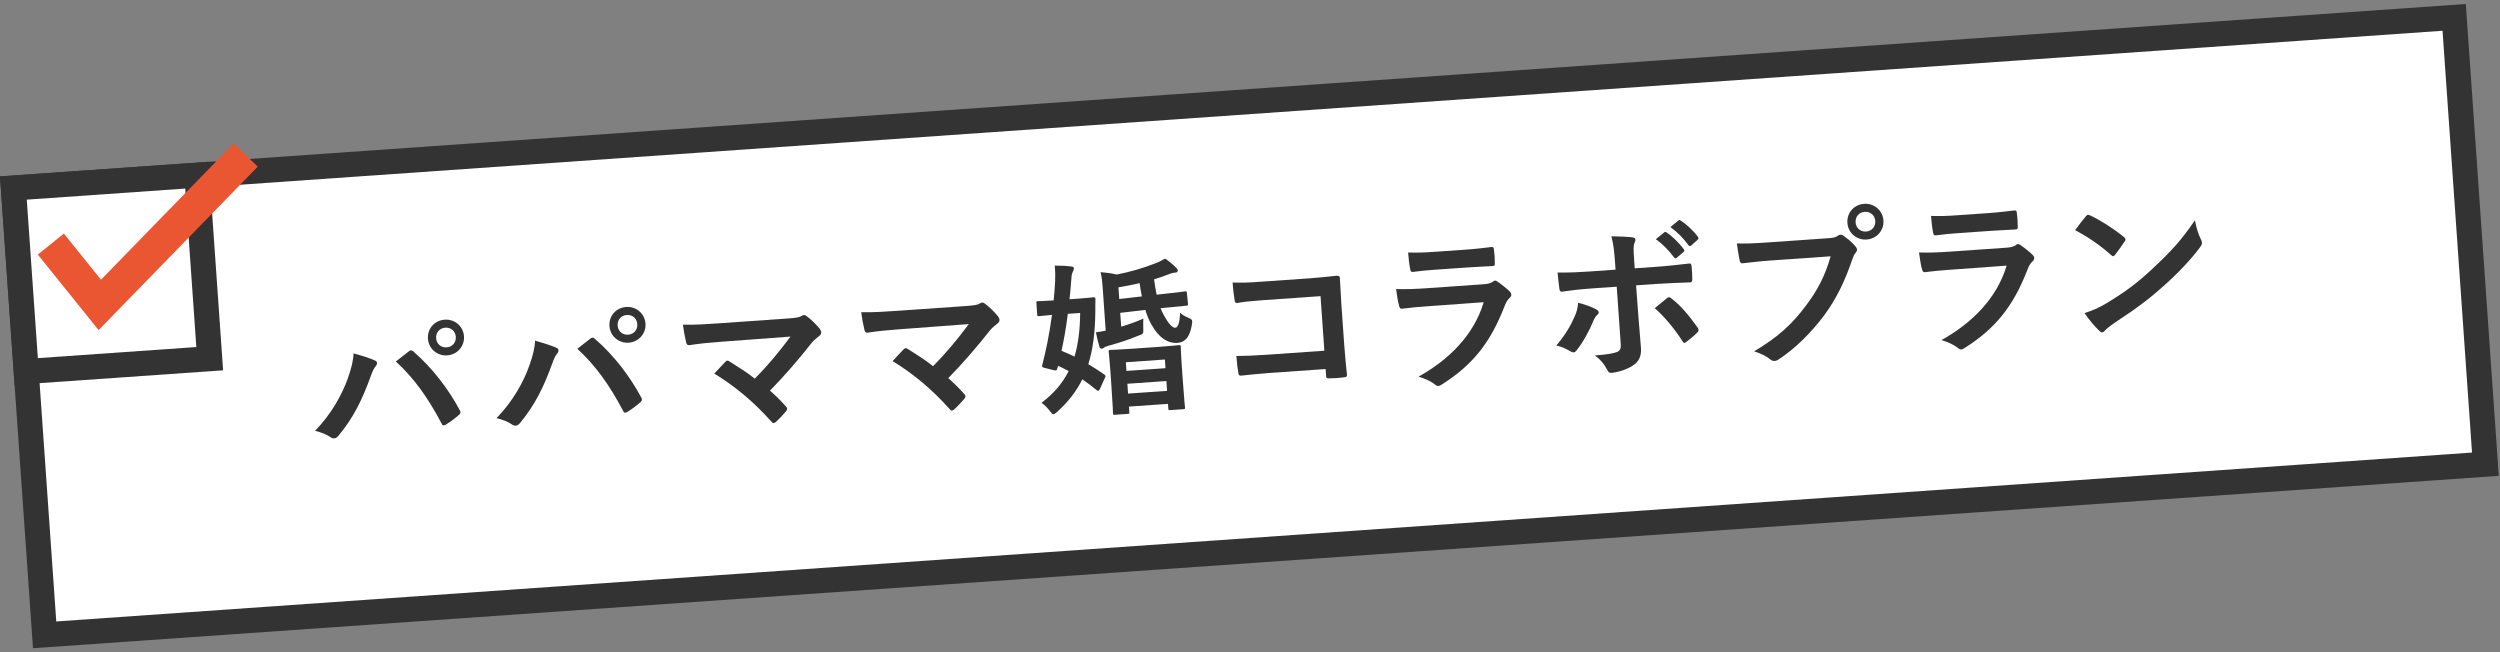
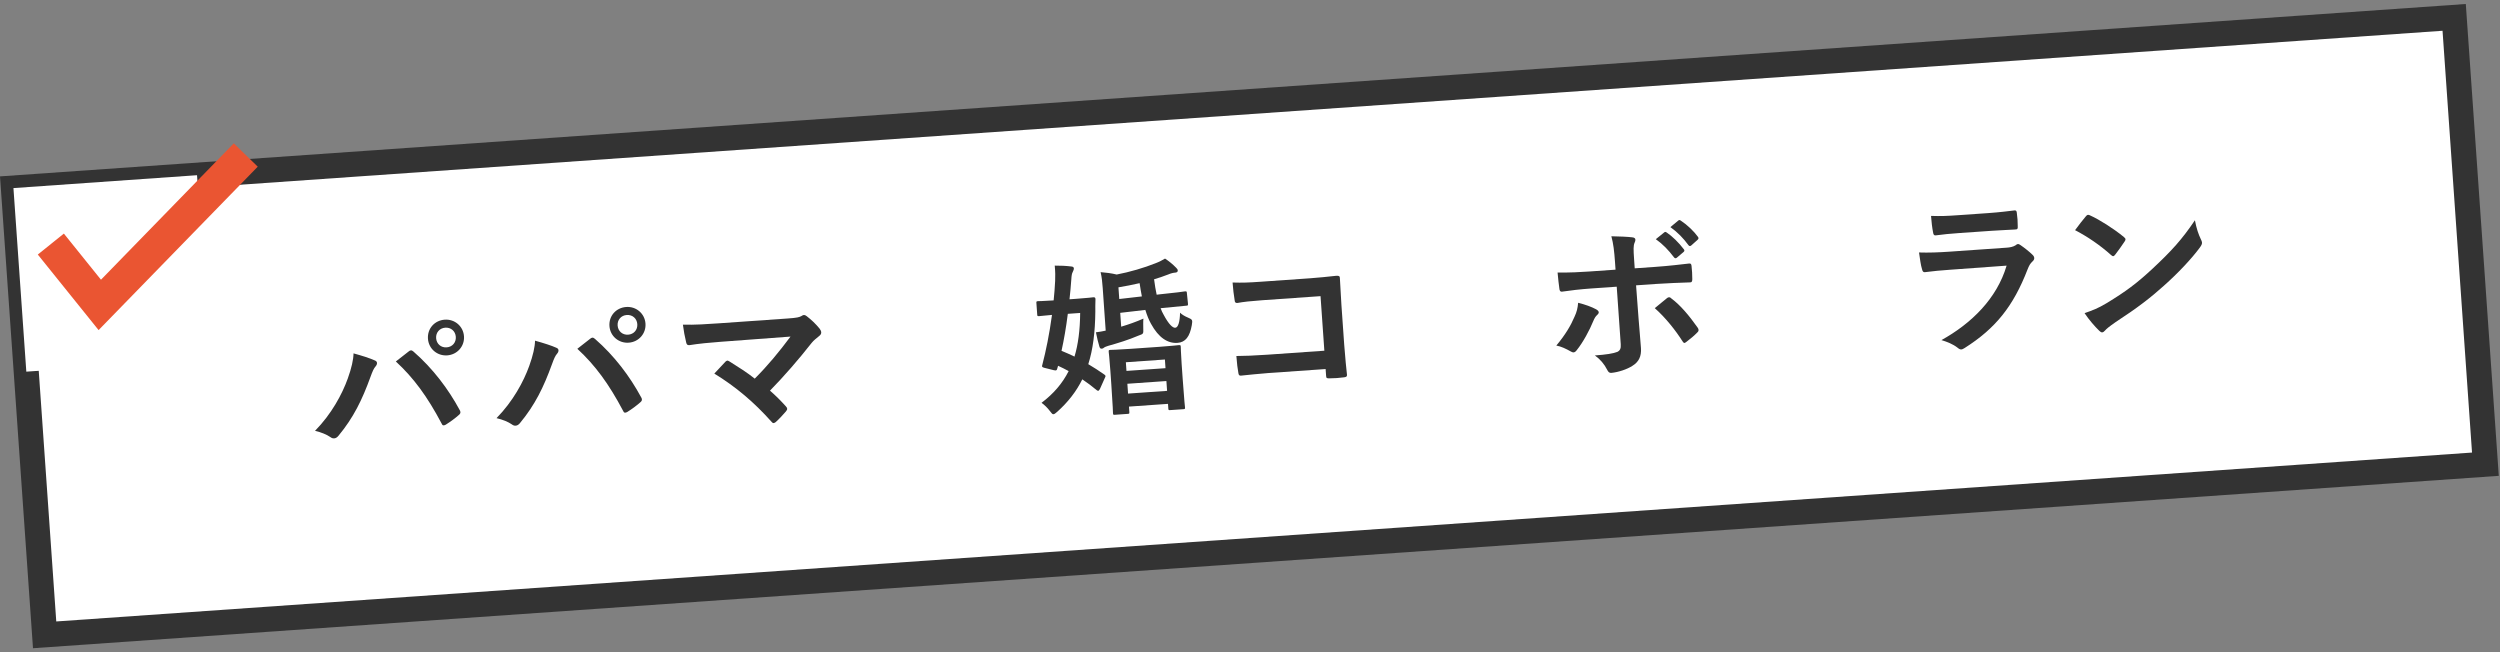
<svg xmlns="http://www.w3.org/2000/svg" version="1.1" id="レイヤー_1" x="0px" y="0px" width="299px" height="78px" viewBox="0 0 299 78" enable-background="new 0 0 299 78" xml:space="preserve">
  <rect x="0" y="0" width="299" height="78" fill="#808080" stroke="none" />
  <rect x="3.113" y="12.217" transform="matrix(0.998 -0.07 0.07 0.998 -2.356 10.517)" fill="#FFFFFF" width="292.63" height="53.571" />
  <path fill="#333333" d="M3.946,77.527L0,21.095L294.91,0.477l3.945,56.433L3.946,77.527z M3.202,23.878l3.527,50.448l288.925-20.2  l-3.527-50.447L3.202,23.878z" />
  <rect x="2.341" y="21.692" transform="matrix(0.998 -0.07 0.07 0.998 -2.247 1.01)" fill="#FFFFFF" width="22" height="22" />
-   <path fill="#333333" d="M1.744,46.033L0,21.095l24.939-1.744l1.744,24.939L1.744,46.033z M3.202,23.878l1.325,18.954l18.954-1.325  l-1.325-18.954L3.202,23.878z" />
  <g>
    <path fill="#333333" d="M41.592,45.278c0.453-1.254,0.682-2.293,0.691-3.015c1.042,0.287,1.965,0.583,2.545,0.844   c0.185,0.067,0.253,0.183,0.262,0.303c0.01,0.14-0.061,0.285-0.171,0.413c-0.205,0.234-0.345,0.525-0.614,1.266   c-0.992,2.736-2.026,4.853-3.801,7.001c-0.166,0.214-0.338,0.325-0.538,0.339c-0.16,0.012-0.304-0.039-0.473-0.166   c-0.422-0.292-1.082-0.566-1.816-0.736C39.644,49.524,40.921,47.15,41.592,45.278z M48.864,42.044   c0.094-0.087,0.191-0.134,0.271-0.14c0.1-0.007,0.182,0.027,0.31,0.139c2.327,2.022,4.184,4.499,5.52,6.973   c0.067,0.095,0.093,0.174,0.1,0.272c0.008,0.121-0.044,0.225-0.177,0.334c-0.358,0.326-0.967,0.79-1.583,1.174   c-0.251,0.137-0.393,0.107-0.491-0.146c-1.709-3.23-3.349-5.46-5.471-7.417C48.028,42.703,48.54,42.286,48.864,42.044z    M55.493,40.217c0.084,1.198-0.808,2.202-2.005,2.286c-1.197,0.083-2.22-0.787-2.304-1.985c-0.086-1.237,0.808-2.201,2.005-2.285   C54.386,38.149,55.409,39.02,55.493,40.217z M52.161,40.449c0.047,0.679,0.581,1.144,1.259,1.096s1.142-0.581,1.095-1.26   s-0.581-1.143-1.26-1.095C52.578,39.237,52.114,39.771,52.161,40.449z" />
  </g>
  <g>
    <path fill="#333333" d="M63.299,43.761c0.454-1.255,0.682-2.293,0.691-3.015c1.043,0.287,1.965,0.583,2.545,0.844   c0.185,0.067,0.253,0.183,0.261,0.302c0.01,0.141-0.061,0.286-0.171,0.414c-0.204,0.234-0.345,0.525-0.613,1.266   c-0.992,2.736-2.026,4.853-3.801,7.001c-0.166,0.213-0.338,0.325-0.538,0.339c-0.16,0.012-0.304-0.039-0.473-0.166   c-0.422-0.292-1.083-0.566-1.816-0.736C61.35,48.007,62.627,45.633,63.299,43.761z M70.571,40.526   c0.094-0.087,0.191-0.134,0.271-0.14c0.1-0.007,0.183,0.027,0.31,0.139c2.327,2.022,4.185,4.499,5.52,6.973   c0.067,0.095,0.092,0.174,0.099,0.272c0.009,0.121-0.044,0.225-0.177,0.334c-0.358,0.326-0.967,0.79-1.582,1.174   c-0.251,0.137-0.394,0.107-0.491-0.146c-1.709-3.23-3.349-5.461-5.471-7.417C69.735,41.186,70.247,40.769,70.571,40.526z    M77.2,38.699c0.083,1.198-0.809,2.202-2.006,2.286c-1.197,0.083-2.22-0.787-2.304-1.985c-0.086-1.237,0.809-2.201,2.005-2.285   C76.093,36.631,77.116,37.501,77.2,38.699z M73.868,38.932c0.048,0.679,0.582,1.143,1.259,1.096   c0.679-0.048,1.143-0.581,1.095-1.26c-0.047-0.678-0.581-1.143-1.26-1.095C74.284,37.72,73.82,38.254,73.868,38.932z" />
  </g>
  <g>
    <path fill="#333333" d="M94.213,38.091c1.157-0.081,1.392-0.157,1.644-0.295c0.096-0.067,0.192-0.114,0.272-0.12   c0.12-0.008,0.244,0.044,0.351,0.136c0.572,0.441,1.066,0.909,1.548,1.497c0.111,0.152,0.18,0.288,0.19,0.427   c0.011,0.16-0.059,0.305-0.23,0.438c-0.398,0.329-0.665,0.527-0.905,0.825c-1.583,2.016-3.309,4-4.993,5.722   c0.683,0.594,1.265,1.174,1.895,1.872c0.108,0.114,0.154,0.191,0.161,0.29c0.007,0.1-0.046,0.203-0.158,0.332   c-0.371,0.428-0.78,0.877-1.214,1.268c-0.095,0.067-0.172,0.112-0.252,0.118c-0.08,0.005-0.164-0.05-0.252-0.163   c-2.109-2.358-4.261-4.174-6.838-5.758c0.373-0.405,1.006-1.092,1.343-1.435c0.076-0.066,0.152-0.113,0.212-0.117   c0.08-0.006,0.164,0.05,0.29,0.121c1.09,0.686,2.097,1.317,2.989,2.036c1.574-1.574,2.923-3.212,4.279-5.031l-8.396,0.627   c-1.157,0.081-2.631,0.224-3.701,0.399c-0.259,0.019-0.328-0.098-0.384-0.334c-0.168-0.69-0.297-1.382-0.389-2.118   c1.367,0.045,2.983-0.068,4.36-0.164L94.213,38.091z" />
  </g>
  <g>
-     <path fill="#333333" d="M115.535,36.6c1.157-0.081,1.393-0.157,1.644-0.295c0.096-0.067,0.192-0.114,0.272-0.12   c0.12-0.008,0.244,0.044,0.351,0.136c0.572,0.442,1.066,0.908,1.548,1.496c0.111,0.153,0.18,0.288,0.19,0.427   c0.011,0.16-0.059,0.305-0.23,0.437c-0.398,0.329-0.665,0.528-0.904,0.826c-1.583,2.015-3.309,4-4.993,5.721   c0.683,0.595,1.265,1.175,1.895,1.873c0.108,0.113,0.154,0.19,0.161,0.29s-0.046,0.203-0.157,0.332   c-0.371,0.427-0.781,0.877-1.214,1.268c-0.096,0.067-0.173,0.111-0.253,0.117c-0.08,0.006-0.164-0.049-0.251-0.162   c-2.109-2.359-4.262-4.174-6.838-5.758c0.373-0.406,1.006-1.093,1.343-1.436c0.076-0.065,0.152-0.112,0.212-0.116   c0.08-0.006,0.164,0.049,0.29,0.12c1.091,0.686,2.097,1.318,2.989,2.037c1.574-1.574,2.923-3.212,4.28-5.032l-8.397,0.628   c-1.157,0.08-2.631,0.224-3.701,0.399c-0.259,0.018-0.328-0.098-0.384-0.335c-0.168-0.689-0.297-1.382-0.389-2.117   c1.367,0.044,2.982-0.068,4.359-0.165L115.535,36.6z" />
-   </g>
+     </g>
  <g>
    <path fill="#333333" d="M123.952,36.232c-0.013-0.178,0.006-0.2,0.206-0.214c0.1-0.007,0.562,0,1.858-0.09   c0.087-0.769,0.134-1.533,0.179-2.319c0.025-0.503,0.021-1.143-0.048-1.841c0.661-0.006,1.365,0.026,1.972,0.103   c0.201,0.006,0.308,0.099,0.316,0.219c0.007,0.1-0.024,0.223-0.13,0.43c-0.107,0.188-0.15,0.432-0.176,0.914   c-0.063,0.828-0.128,1.613-0.216,2.361l0.778-0.054c1.457-0.102,1.933-0.175,2.052-0.184c0.219-0.015,0.263,0.042,0.276,0.221   c-0.02,0.583-0.024,1.084-0.017,1.485c-0.026,2.488-0.284,4.532-0.843,6.293c0.648,0.376,1.278,0.794,1.932,1.249   c0.085,0.074,0.128,0.11,0.132,0.171c0.003,0.041-0.032,0.124-0.084,0.228l-0.589,1.323c-0.09,0.147-0.146,0.21-0.206,0.214   c-0.04,0.003-0.102-0.012-0.187-0.084c-0.575-0.483-1.146-0.903-1.713-1.286c-0.72,1.456-1.714,2.728-2.997,3.878   c-0.226,0.198-0.34,0.286-0.46,0.295c-0.12,0.009-0.208-0.106-0.428-0.393c-0.288-0.38-0.632-0.718-0.99-0.973   c1.428-1.083,2.485-2.298,3.243-3.794c-0.417-0.233-0.853-0.441-1.268-0.634l-0.08,0.285c-0.063,0.245-0.117,0.329-0.465,0.232   l-1.123-0.282c-0.266-0.081-0.289-0.12-0.207-0.385c0.411-1.573,0.846-3.669,1.149-5.936c-1.056,0.093-1.454,0.142-1.534,0.147   c-0.2,0.014-0.221-0.005-0.235-0.204L123.952,36.232z M127.711,37.534c-0.206,1.638-0.464,3.12-0.753,4.424   c0.537,0.223,1.054,0.446,1.552,0.691c0.439-1.454,0.66-3.173,0.678-5.219L127.711,37.534z M134.094,39.071   c0.884-0.262,1.804-0.587,2.659-0.967c-0.038,0.323-0.02,0.863-0.018,1.184c0.024,0.64,0.024,0.64-0.543,0.84   c-1.304,0.553-2.444,0.893-3.662,1.238c-0.255,0.079-0.411,0.15-0.468,0.193c-0.094,0.087-0.151,0.13-0.311,0.142   c-0.12,0.008-0.205-0.064-0.256-0.222c-0.129-0.411-0.296-1.083-0.422-1.735c0.397-0.048,0.793-0.115,1.168-0.201l-0.356-5.088   c-0.053-0.758-0.11-1.295-0.253-1.907c0.666,0.053,1.272,0.131,1.925,0.286c1.524-0.287,3.312-0.813,4.637-1.346   c0.469-0.174,0.835-0.379,1.144-0.562c0.484,0.327,0.887,0.64,1.341,1.109c0.108,0.113,0.173,0.188,0.182,0.308   c0.011,0.159-0.104,0.247-0.283,0.26c-0.24,0.017-0.516,0.076-0.847,0.22c-0.546,0.219-1.114,0.399-1.703,0.58   c0.089,0.696,0.192,1.31,0.309,1.843l0.418-0.05c1.931-0.194,2.765-0.313,2.963-0.347c0.199-0.014,0.221,0.005,0.234,0.204   l0.128,1.255c0.015,0.219-0.003,0.24-0.183,0.252c-0.219,0.016-1.076,0.096-2.987,0.29l-0.099,0.007   c0.101,0.293,0.218,0.546,0.355,0.777c0.624,1.18,1.093,1.587,1.393,1.567c0.359-0.025,0.551-0.72,0.576-1.804   c0.216,0.226,0.592,0.44,0.922,0.577c0.578,0.24,0.582,0.301,0.485,0.908c-0.245,1.381-0.759,2.059-1.716,2.126   c-1.157,0.081-2.248-0.604-3.167-2.285c-0.251-0.444-0.47-0.989-0.677-1.657l-3.003,0.351L134.094,39.071z M133.347,49.608   c-0.199,0.015-0.221-0.004-0.234-0.202c-0.008-0.121-0.005-0.643-0.2-3.435l-0.111-1.598c-0.113-1.615-0.192-2.171-0.2-2.29   c-0.014-0.201,0.004-0.222,0.204-0.235c0.12-0.009,0.701-0.008,2.357-0.124l3.472-0.242c1.675-0.117,2.231-0.197,2.351-0.206   c0.2-0.014,0.221,0.004,0.235,0.205c0.008,0.119,0.008,0.681,0.1,1.998l0.128,1.835c0.194,2.772,0.27,3.288,0.278,3.409   c0.013,0.179-0.006,0.202-0.206,0.216l-1.556,0.108c-0.2,0.015-0.221-0.006-0.233-0.185l-0.039-0.56l-4.668,0.326l0.044,0.64   c0.014,0.198-0.005,0.22-0.185,0.231L133.347,49.608z M136.568,35.451c-0.095-0.495-0.192-1.029-0.271-1.585   c-0.848,0.2-1.699,0.359-2.531,0.499l0.098,1.396L136.568,35.451z M134.725,44.361l4.669-0.326l-0.072-1.037l-4.669,0.327   L134.725,44.361z M139.583,46.747l-0.082-1.175l-4.668,0.326l0.082,1.175L139.583,46.747z" />
  </g>
  <g>
    <path fill="#333333" d="M157.936,35.42l-6.964,0.487c-1.356,0.095-2.291,0.2-2.984,0.329c-0.219,0.015-0.306-0.08-0.323-0.318   c-0.098-0.534-0.203-1.47-0.249-2.128c1.206,0.037,1.905,0.008,3.342-0.092l5.926-0.415c1.036-0.072,2.092-0.187,3.146-0.3   c0.318-0.022,0.425,0.051,0.422,0.311c0.074,1.057,0.106,2.098,0.181,3.155l0.334,4.768c0.102,1.456,0.273,3.049,0.332,3.605   c0.014,0.2-0.062,0.267-0.339,0.305c-0.557,0.078-1.195,0.123-1.757,0.123c-0.319,0.003-0.382-0.013-0.402-0.313l-0.056-0.799   l-6.863,0.48c-1.257,0.088-2.31,0.222-3.266,0.309c-0.18,0.012-0.266-0.063-0.301-0.281c-0.096-0.514-0.186-1.228-0.245-2.067   c0.942-0.006,2.102-0.046,3.679-0.155l6.843-0.479L157.936,35.42z" />
  </g>
  <g>
-     <path fill="#333333" d="M170.645,36.637c-0.997,0.07-1.993,0.16-2.987,0.289c-0.179,0.012-0.268-0.102-0.325-0.358   c-0.155-0.491-0.246-1.226-0.36-2c1.146,0.04,2.365-0.006,3.682-0.098l6.844-0.479c0.339-0.024,0.735-0.092,1.042-0.293   c0.094-0.086,0.171-0.132,0.251-0.138c0.101-0.007,0.204,0.046,0.31,0.119c0.505,0.346,1.078,0.807,1.423,1.143   c0.149,0.13,0.219,0.267,0.229,0.405c0.008,0.12-0.041,0.264-0.192,0.396c-0.301,0.281-0.426,0.511-0.613,0.985   c-1.698,4.389-3.817,7.043-7.523,9.388c-0.153,0.091-0.27,0.159-0.389,0.168c-0.141,0.01-0.285-0.061-0.456-0.209   c-0.572-0.441-1.232-0.697-1.929-0.909c3.571-1.973,6.632-4.955,7.799-8.904L170.645,36.637z M171.682,32.254   c-0.897,0.063-1.894,0.153-2.729,0.271c-0.198,0.014-0.268-0.101-0.31-0.42c-0.089-0.415-0.189-1.29-0.232-1.908   c1.225,0.035,1.824,0.013,3.28-0.088l3.591-0.251c1.298-0.09,2.352-0.225,3.127-0.319c0.179-0.012,0.246,0.083,0.262,0.303   c0.074,0.496,0.113,1.054,0.108,1.556c0.024,0.34-0.031,0.424-0.331,0.425c-0.658,0.046-1.599,0.071-2.815,0.156L171.682,32.254z" />
-   </g>
+     </g>
  <g>
    <path fill="#333333" d="M190.883,36.987c0.188,0.106,0.316,0.217,0.326,0.357c0.007,0.101-0.047,0.203-0.198,0.335   c-0.188,0.174-0.313,0.382-0.451,0.713c-0.444,1.094-1.226,2.552-1.981,3.487c-0.128,0.169-0.243,0.258-0.382,0.268   c-0.079,0.005-0.183-0.026-0.308-0.099c-0.605-0.339-1.187-0.62-1.754-0.719c1.072-1.279,1.718-2.366,2.184-3.462   c0.261-0.561,0.37-1.008,0.425-1.654C189.581,36.417,190.362,36.703,190.883,36.987z M193.153,31.314   c-0.088-1.257-0.192-2.172-0.434-3.057c0.943,0.014,1.988,0.061,2.494,0.126c0.242,0.023,0.369,0.114,0.38,0.274   c0.008,0.1-0.024,0.222-0.094,0.368c-0.156,0.352-0.144,0.812-0.06,2.009l0.073,1.057l2.453-0.171   c1.736-0.122,3.088-0.296,4.063-0.404c0.178-0.032,0.266,0.082,0.281,0.301c0.057,0.517,0.093,1.036,0.089,1.557   c-0.001,0.261-0.052,0.405-0.252,0.398c-1.24,0.046-2.761,0.094-4.118,0.189l-2.354,0.165l0.302,4.028   c0.073,1.056,0.174,1.912,0.282,3.469c0.068,0.979-0.245,1.66-1.033,2.137c-0.613,0.404-1.671,0.759-2.507,0.837   c-0.24,0.017-0.368-0.094-0.509-0.386c-0.348-0.677-0.809-1.226-1.462-1.701c1.355-0.095,2.229-0.236,2.696-0.429   c0.31-0.163,0.434-0.391,0.397-0.911l-0.481-6.882l-3.132,0.219c-1.137,0.08-2.511,0.234-3.442,0.379   c-0.179,0.013-0.27-0.141-0.287-0.38c-0.045-0.358-0.167-1.251-0.213-1.91c1.523,0.014,2.743-0.052,3.76-0.123l3.172-0.222   L193.153,31.314z M199.352,35.673c0.095-0.087,0.173-0.112,0.253-0.118c0.119-0.008,0.203,0.044,0.311,0.158   c1.037,0.77,2.085,2,3.109,3.452c0.088,0.113,0.115,0.211,0.121,0.291c0.008,0.121-0.046,0.225-0.178,0.334   c-0.299,0.322-0.829,0.761-1.267,1.091c-0.097,0.067-0.172,0.134-0.231,0.138c-0.08,0.006-0.144-0.051-0.233-0.186   c-0.813-1.286-2.022-2.825-3.325-3.977C198.422,36.419,198.917,36.044,199.352,35.673z M199.042,27.796   c0.094-0.088,0.176-0.073,0.302,0.018c0.651,0.436,1.426,1.184,2.045,2.001c0.088,0.114,0.095,0.215-0.038,0.325l-0.795,0.676   c-0.133,0.109-0.234,0.097-0.343-0.036c-0.663-0.877-1.354-1.59-2.177-2.174L199.042,27.796z M200.727,26.374   c0.113-0.088,0.175-0.073,0.302,0.019c0.776,0.506,1.552,1.255,2.039,1.922c0.088,0.114,0.117,0.233-0.034,0.364l-0.755,0.674   c-0.151,0.131-0.255,0.078-0.344-0.037c-0.599-0.82-1.289-1.533-2.155-2.155L200.727,26.374z" />
  </g>
  <g>
-     <path fill="#333333" d="M211.742,31.157c-1.297,0.091-2.43,0.23-3.285,0.33c-0.258,0.039-0.348-0.096-0.407-0.372   c-0.087-0.396-0.239-1.426-0.32-2.003c0.904,0.038,1.965,0.004,3.841-0.127l7.122-0.498c0.598-0.042,0.815-0.097,1.083-0.276   c0.115-0.088,0.231-0.136,0.331-0.144c0.12-0.008,0.242,0.023,0.35,0.116c0.548,0.383,1.08,0.827,1.453,1.282   c0.108,0.133,0.178,0.249,0.188,0.388c0.008,0.12-0.044,0.244-0.175,0.393c-0.166,0.191-0.252,0.398-0.403,0.81   c-0.813,2.422-1.876,4.703-3.418,6.754c-1.578,2.076-3.398,3.868-5.334,5.146c-0.171,0.131-0.346,0.202-0.526,0.215   c-0.158,0.011-0.343-0.035-0.514-0.184c-0.489-0.406-1.173-0.721-1.933-0.967c2.81-1.681,4.49-3.181,6.177-5.444   c1.432-1.885,2.331-3.652,2.973-5.922L211.742,31.157z M225.26,26.363c0.083,1.197-0.809,2.201-2.006,2.285   c-1.197,0.084-2.22-0.786-2.304-1.983c-0.086-1.237,0.808-2.203,2.005-2.286C224.153,24.294,225.176,25.166,225.26,26.363z    M221.928,26.596c0.048,0.679,0.581,1.143,1.259,1.095c0.68-0.047,1.144-0.581,1.096-1.26c-0.048-0.679-0.581-1.143-1.26-1.096   S221.88,25.917,221.928,26.596z" />
-   </g>
+     </g>
  <g>
    <path fill="#333333" d="M233.188,32.264c-0.998,0.069-1.994,0.16-2.987,0.289c-0.181,0.013-0.269-0.102-0.326-0.358   c-0.155-0.491-0.247-1.226-0.36-2c1.146,0.04,2.365-0.006,3.682-0.098l6.844-0.479c0.339-0.024,0.735-0.092,1.042-0.293   c0.095-0.087,0.172-0.133,0.251-0.138c0.1-0.007,0.203,0.046,0.309,0.12c0.506,0.345,1.079,0.806,1.424,1.143   c0.149,0.13,0.22,0.267,0.229,0.405c0.009,0.12-0.042,0.264-0.193,0.396c-0.302,0.281-0.424,0.511-0.612,0.985   c-1.698,4.389-3.818,7.043-7.523,9.387c-0.154,0.092-0.27,0.16-0.39,0.169c-0.14,0.01-0.284-0.061-0.455-0.209   c-0.572-0.442-1.231-0.697-1.928-0.909c3.57-1.973,6.63-4.955,7.797-8.905L233.188,32.264z M234.224,27.881   c-0.897,0.063-1.894,0.153-2.728,0.271c-0.2,0.014-0.268-0.101-0.311-0.42c-0.089-0.415-0.19-1.29-0.234-1.908   c1.227,0.035,1.826,0.013,3.283-0.089l3.591-0.251c1.297-0.09,2.35-0.225,3.125-0.319c0.181-0.012,0.247,0.084,0.262,0.303   c0.075,0.496,0.114,1.055,0.109,1.556c0.023,0.34-0.03,0.424-0.332,0.425c-0.658,0.046-1.599,0.071-2.816,0.156L234.224,27.881z" />
  </g>
  <g>
    <path fill="#333333" d="M249.467,25.874c0.073-0.105,0.168-0.172,0.268-0.18c0.08-0.005,0.162,0.029,0.266,0.082   c1.056,0.468,2.796,1.568,4.01,2.566c0.128,0.112,0.193,0.188,0.198,0.267c0.006,0.08-0.027,0.163-0.101,0.268   c-0.272,0.42-0.875,1.264-1.133,1.583c-0.092,0.107-0.148,0.172-0.229,0.178c-0.079,0.005-0.164-0.049-0.271-0.143   c-1.283-1.154-2.8-2.19-4.297-2.967C248.58,26.958,249.116,26.3,249.467,25.874z M251.937,36.267   c2.347-1.427,3.585-2.355,5.487-4.114c2.296-2.144,3.543-3.515,5.087-5.808c0.189,0.989,0.416,1.655,0.722,2.295   c0.07,0.135,0.118,0.253,0.127,0.372c0.013,0.179-0.077,0.346-0.278,0.621c-0.97,1.312-2.575,3.027-4.293,4.551   c-1.564,1.411-3.163,2.647-5.751,4.332c-0.86,0.603-1.106,0.819-1.272,1.011c-0.112,0.13-0.226,0.218-0.346,0.226   c-0.101,0.008-0.225-0.064-0.354-0.196c-0.538-0.524-1.214-1.299-1.751-2.104C250.312,37.103,250.917,36.878,251.937,36.267z" />
  </g>
  <polygon fill="#EA5532" points="11.792,39.479 4.521,30.444 7.638,27.937 12.077,33.453 27.96,17.143 30.826,19.934 " />
</svg>